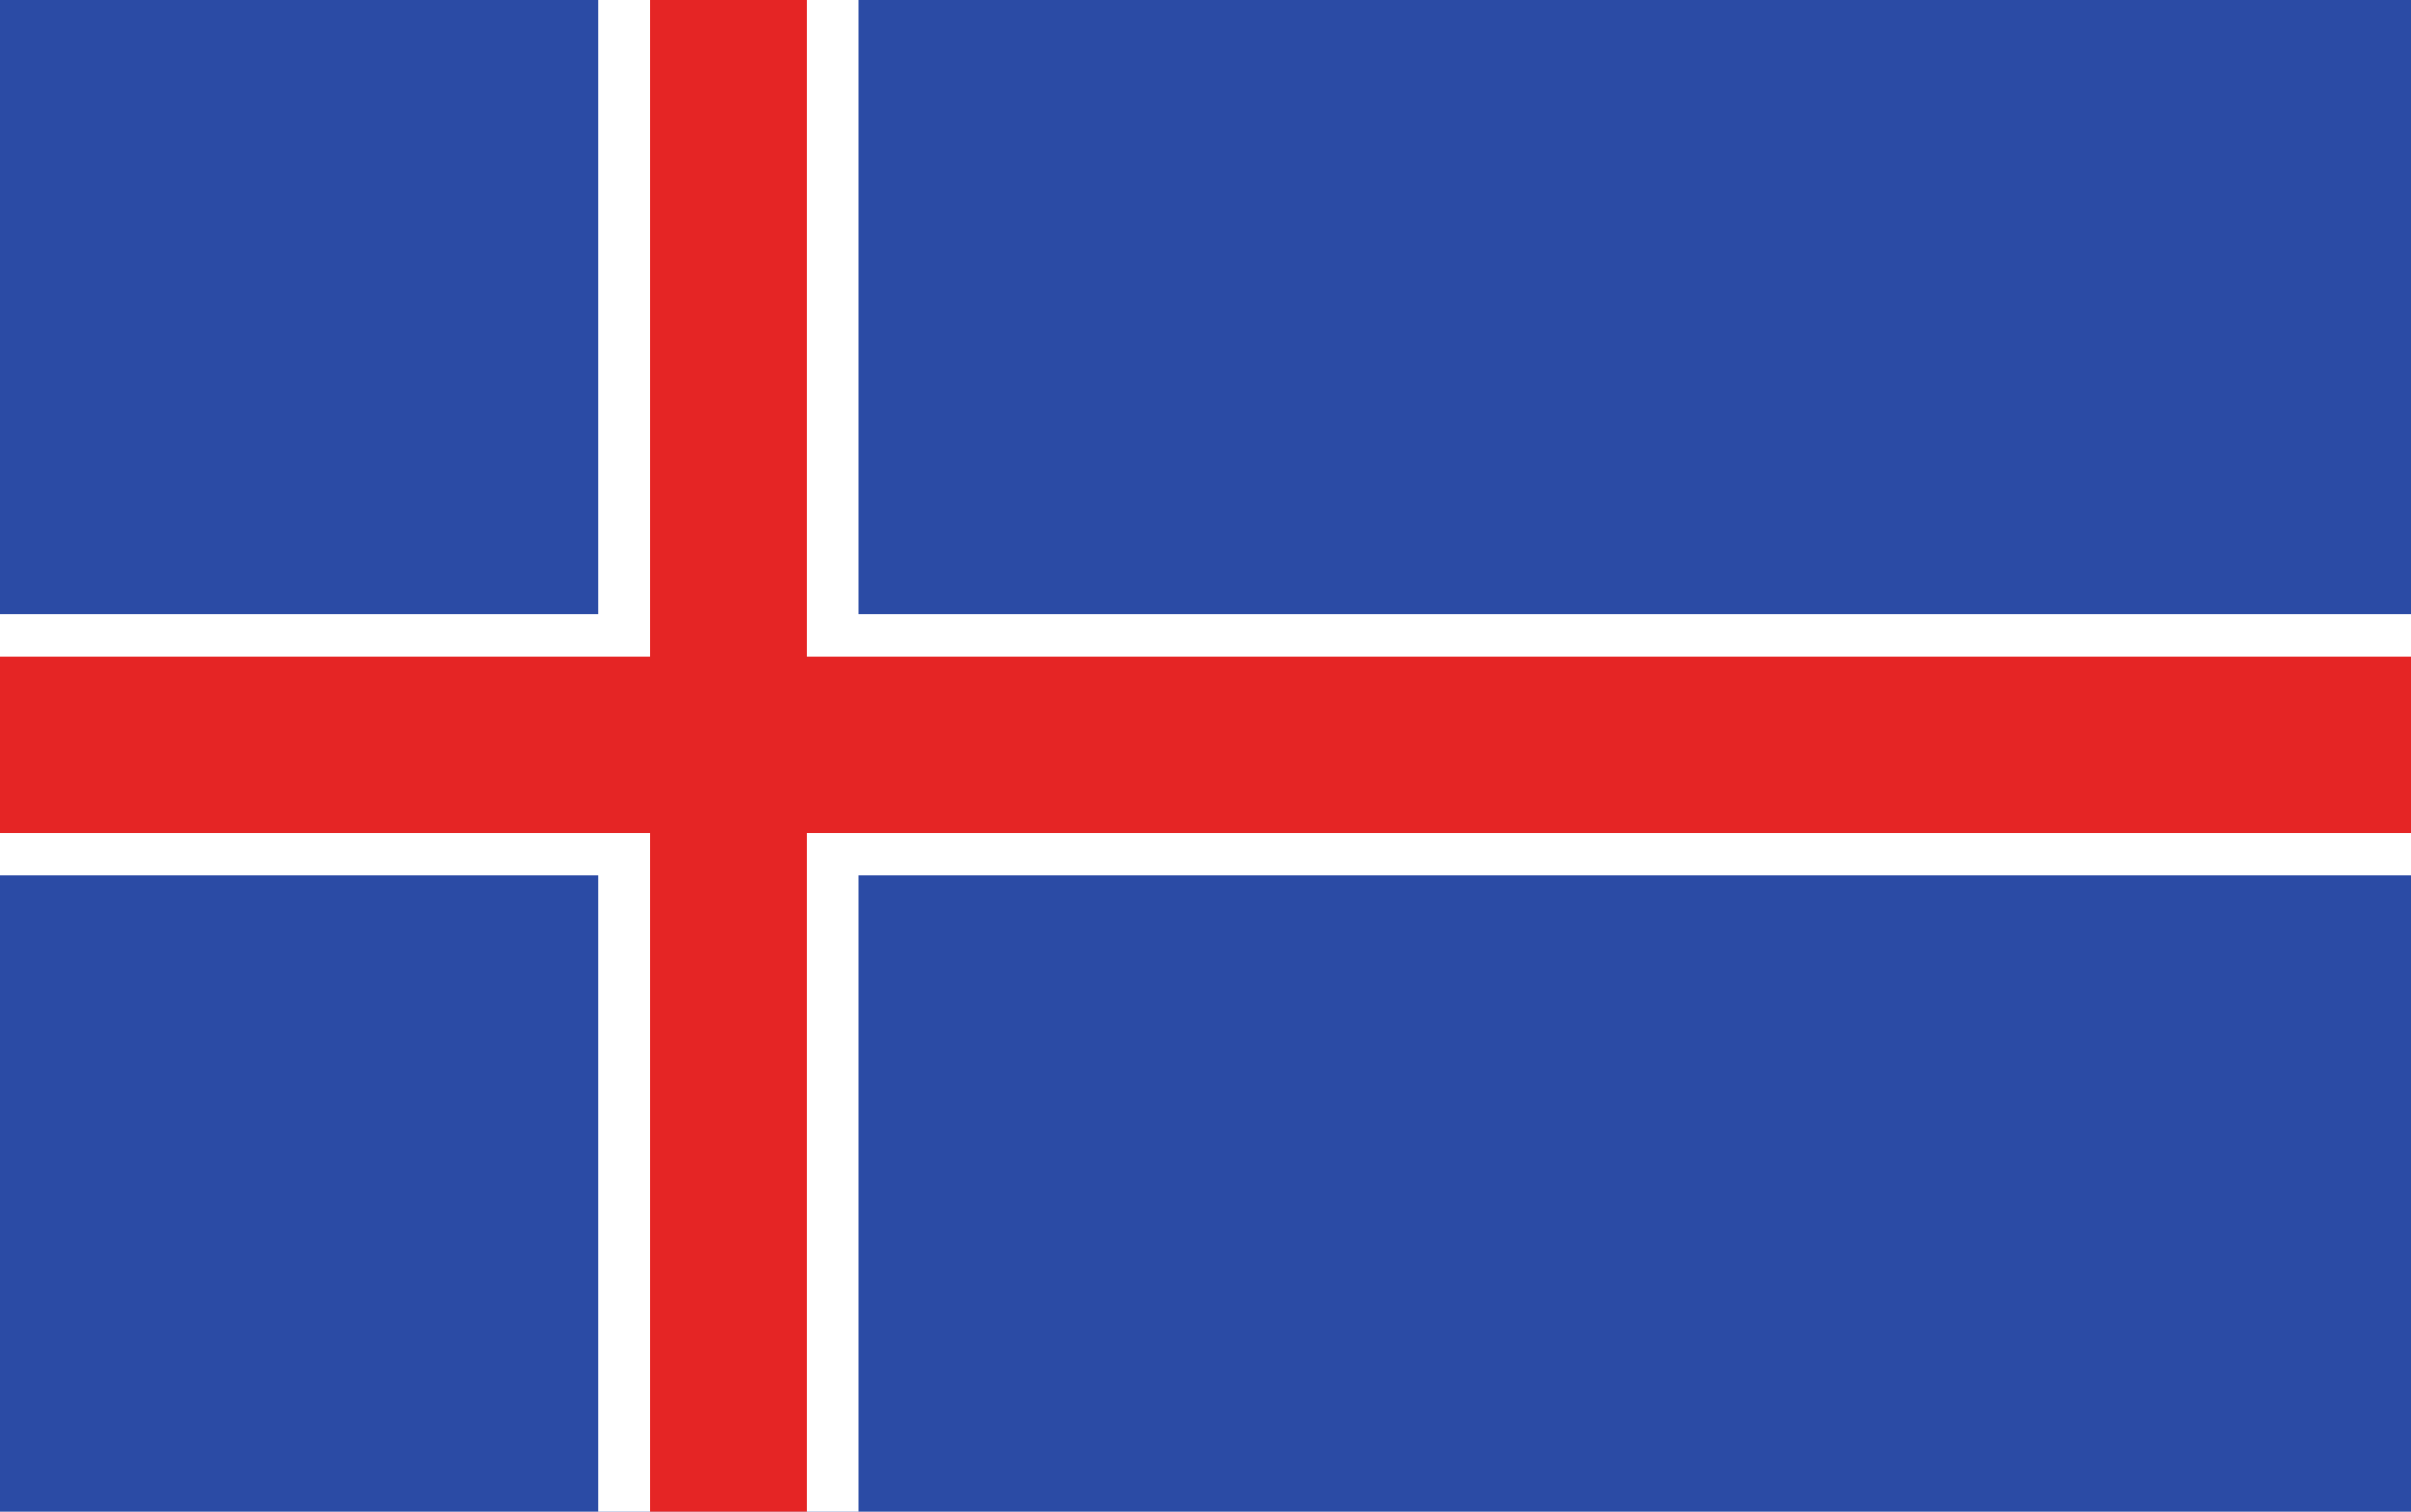
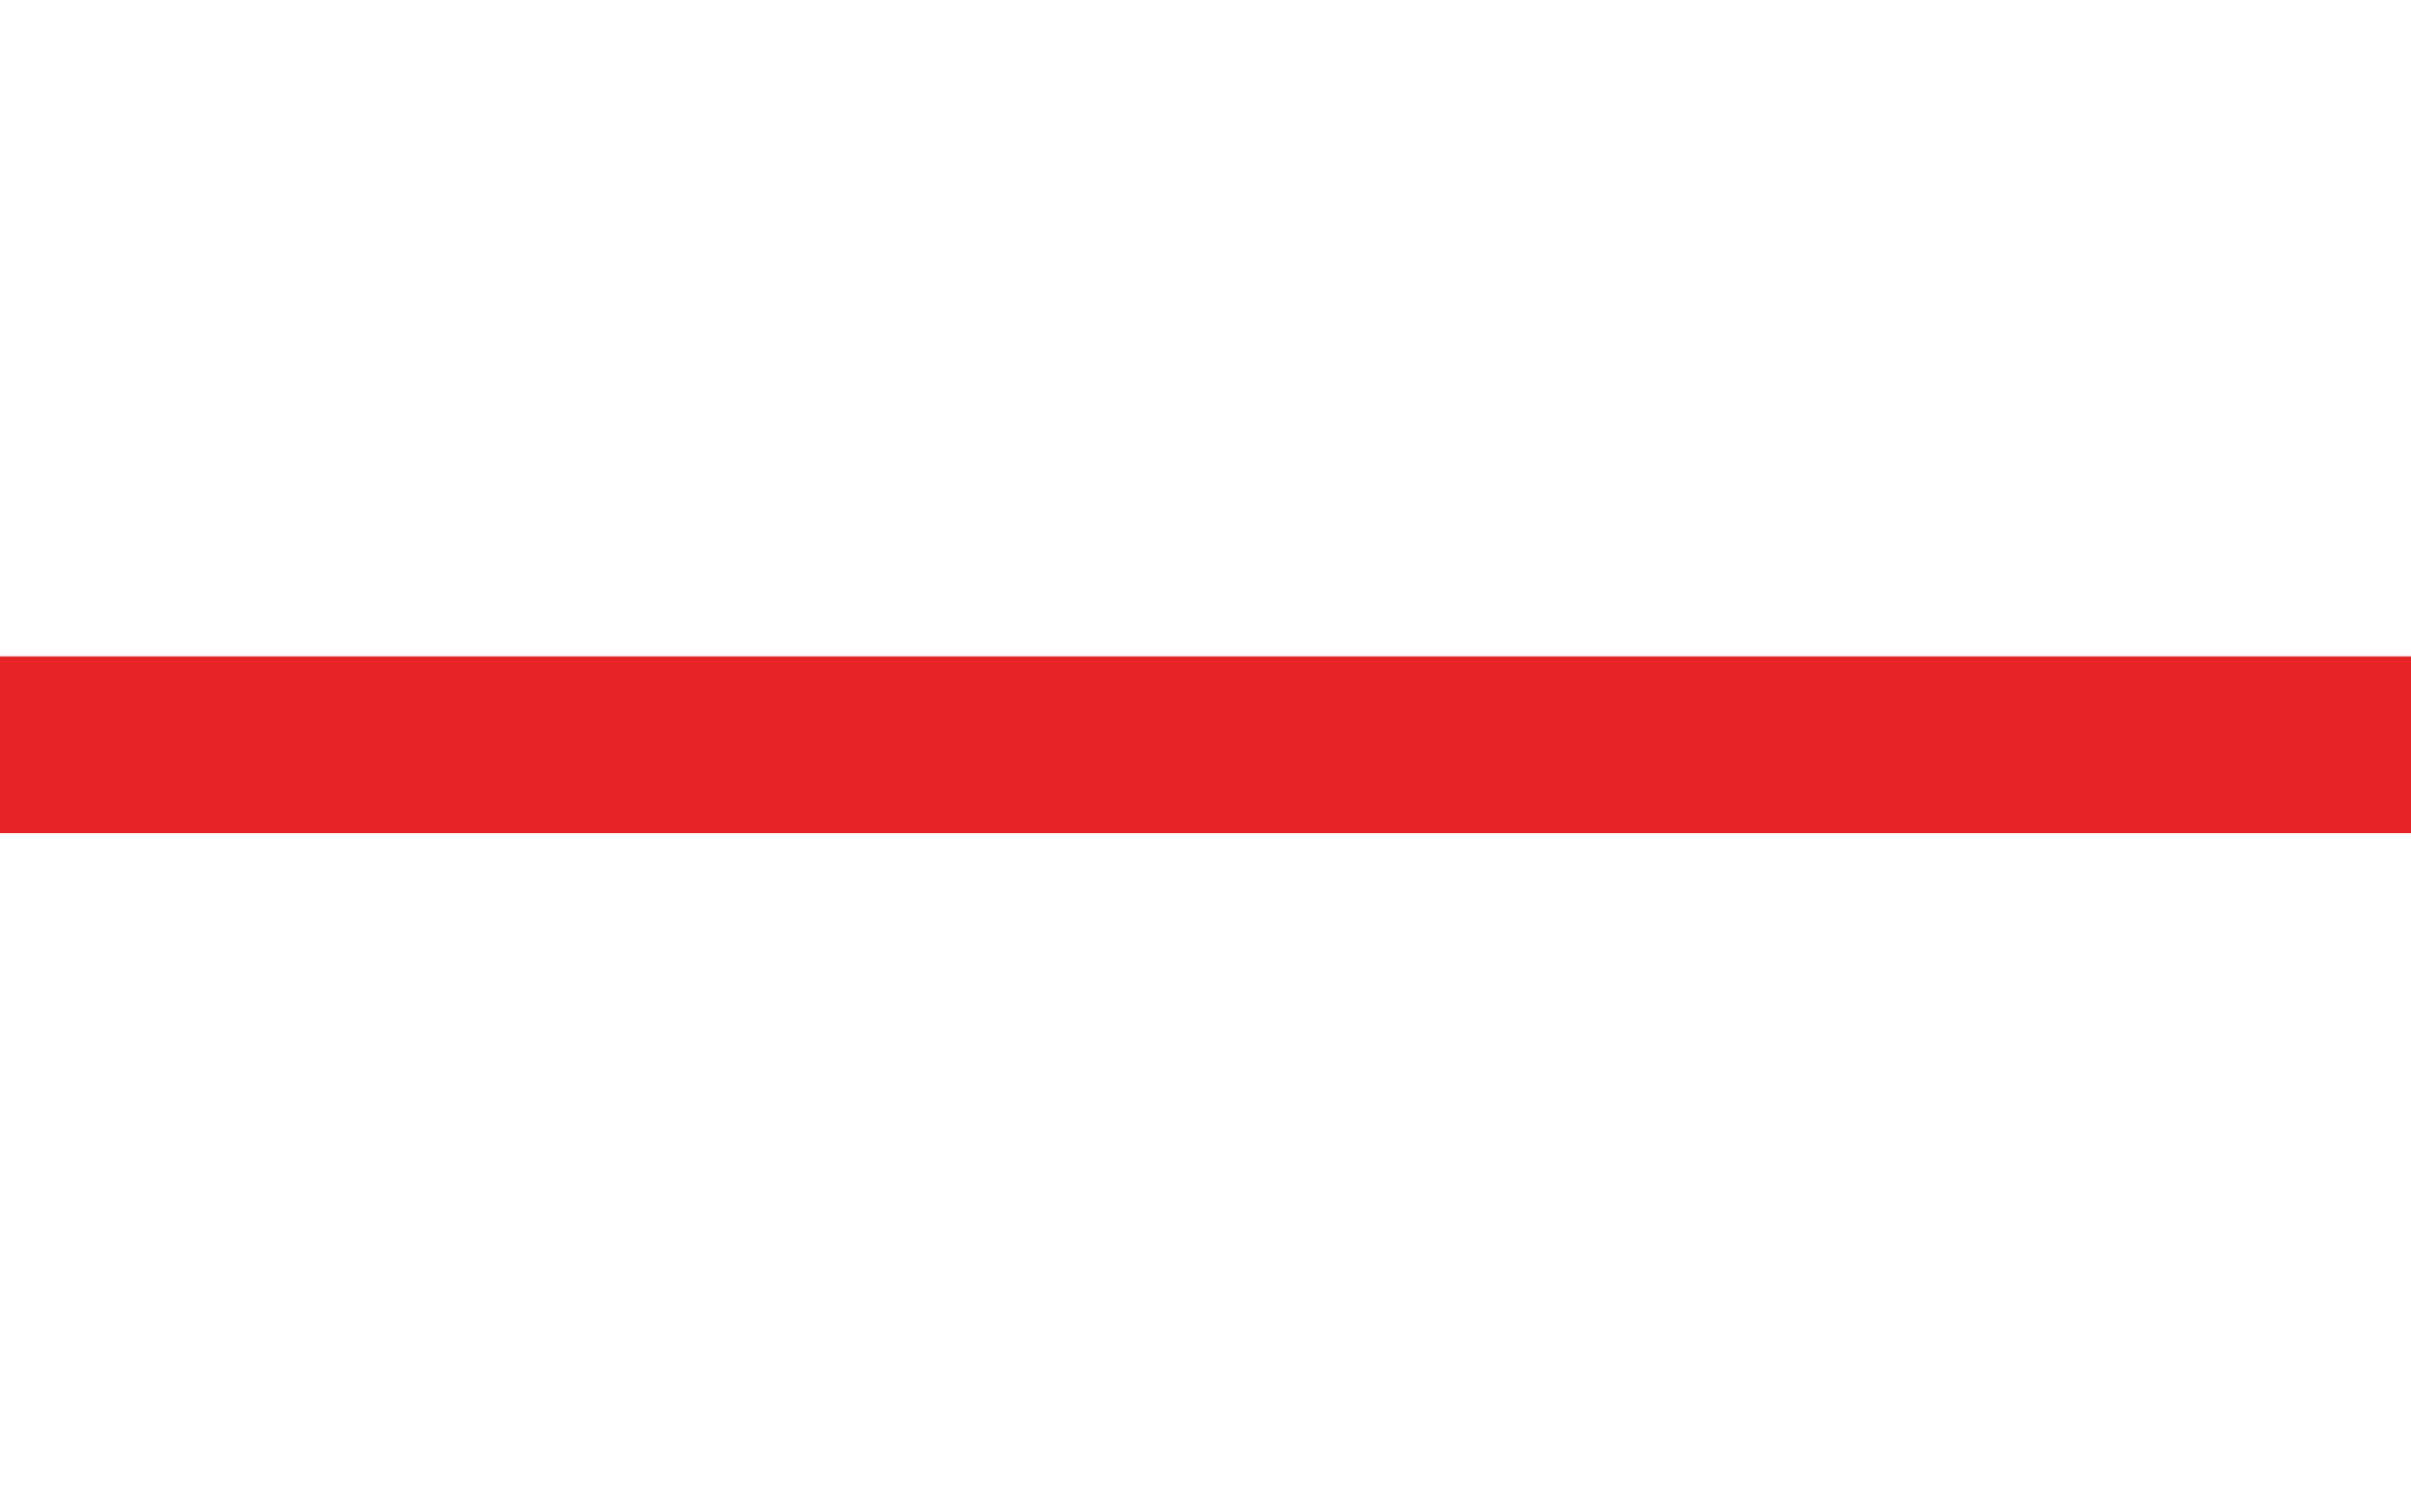
<svg xmlns="http://www.w3.org/2000/svg" id="Layer_1" data-name="Layer 1" viewBox="0 0 227.54 142.68">
-   <rect width="227.54" height="142.68" style="fill:#2b4ba5" />
-   <rect y="57.99" width="227.54" height="24.59" style="fill:#fff" />
-   <rect x="56.45" width="24.6" height="142.68" style="fill:#fff" />
-   <rect x="61.35" width="14.82" height="142.68" style="fill:#e52525" />
  <rect y="61.95" width="227.54" height="16.69" style="fill:#e52525" />
</svg>